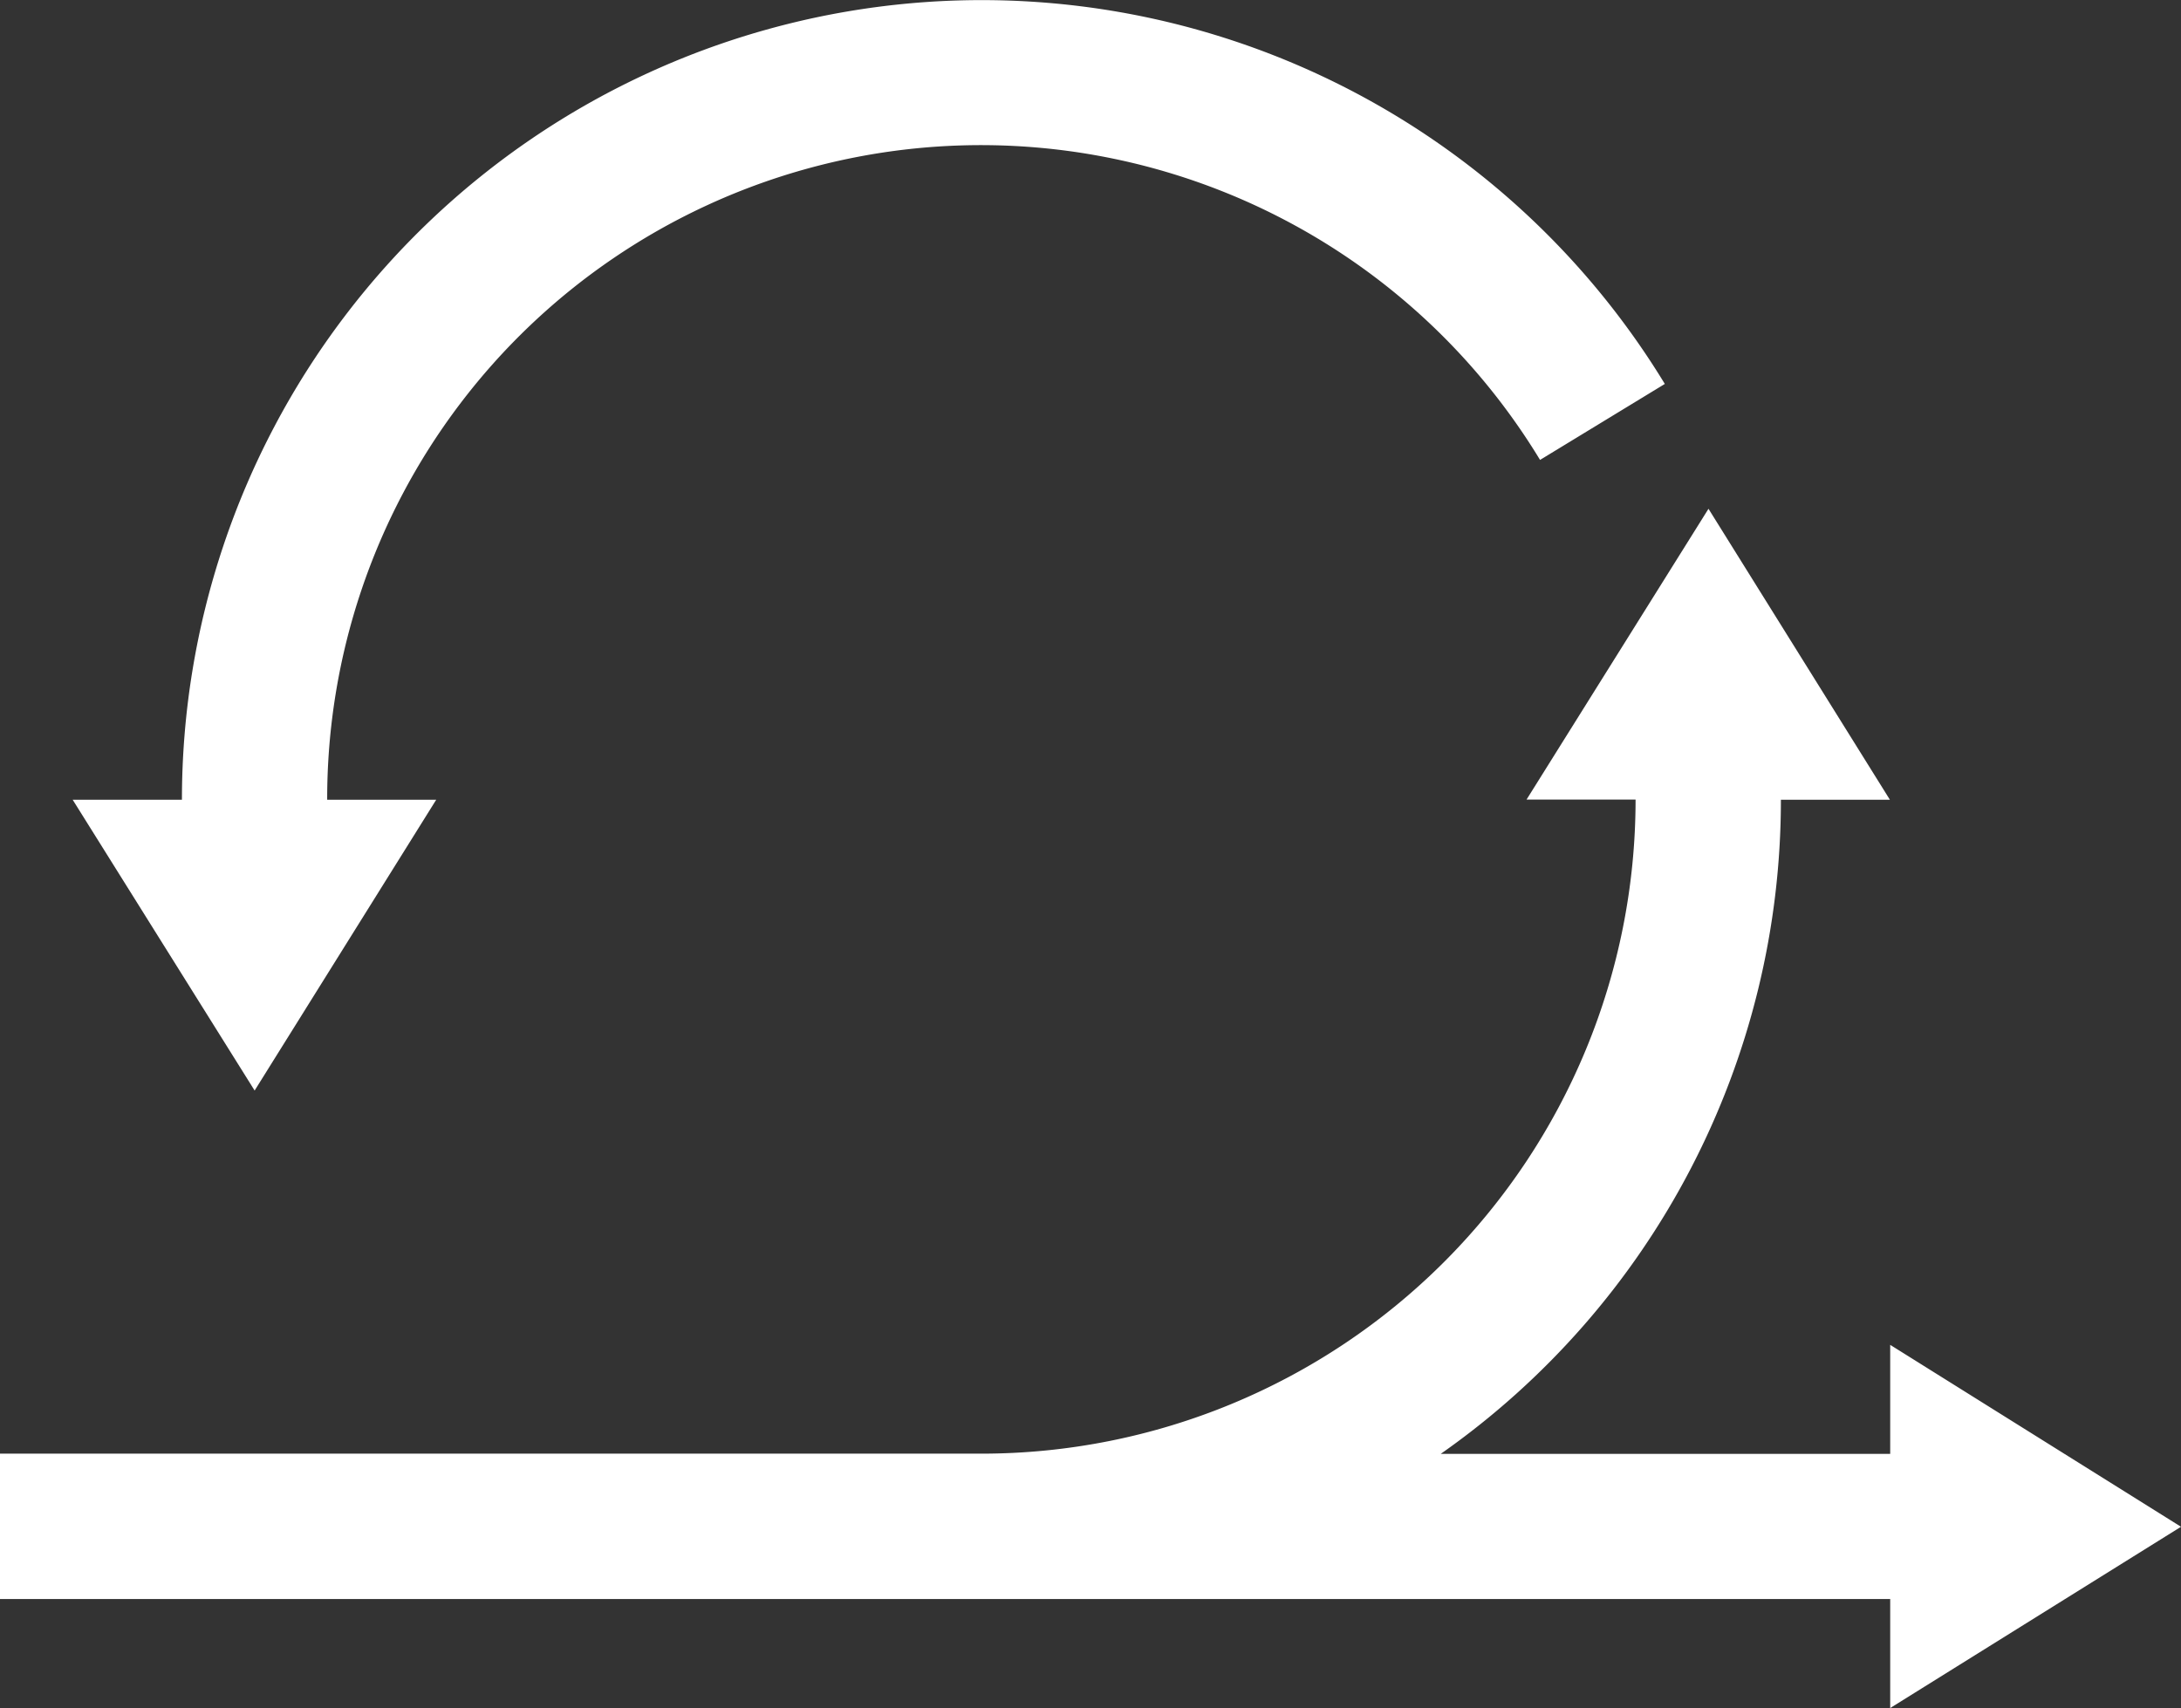
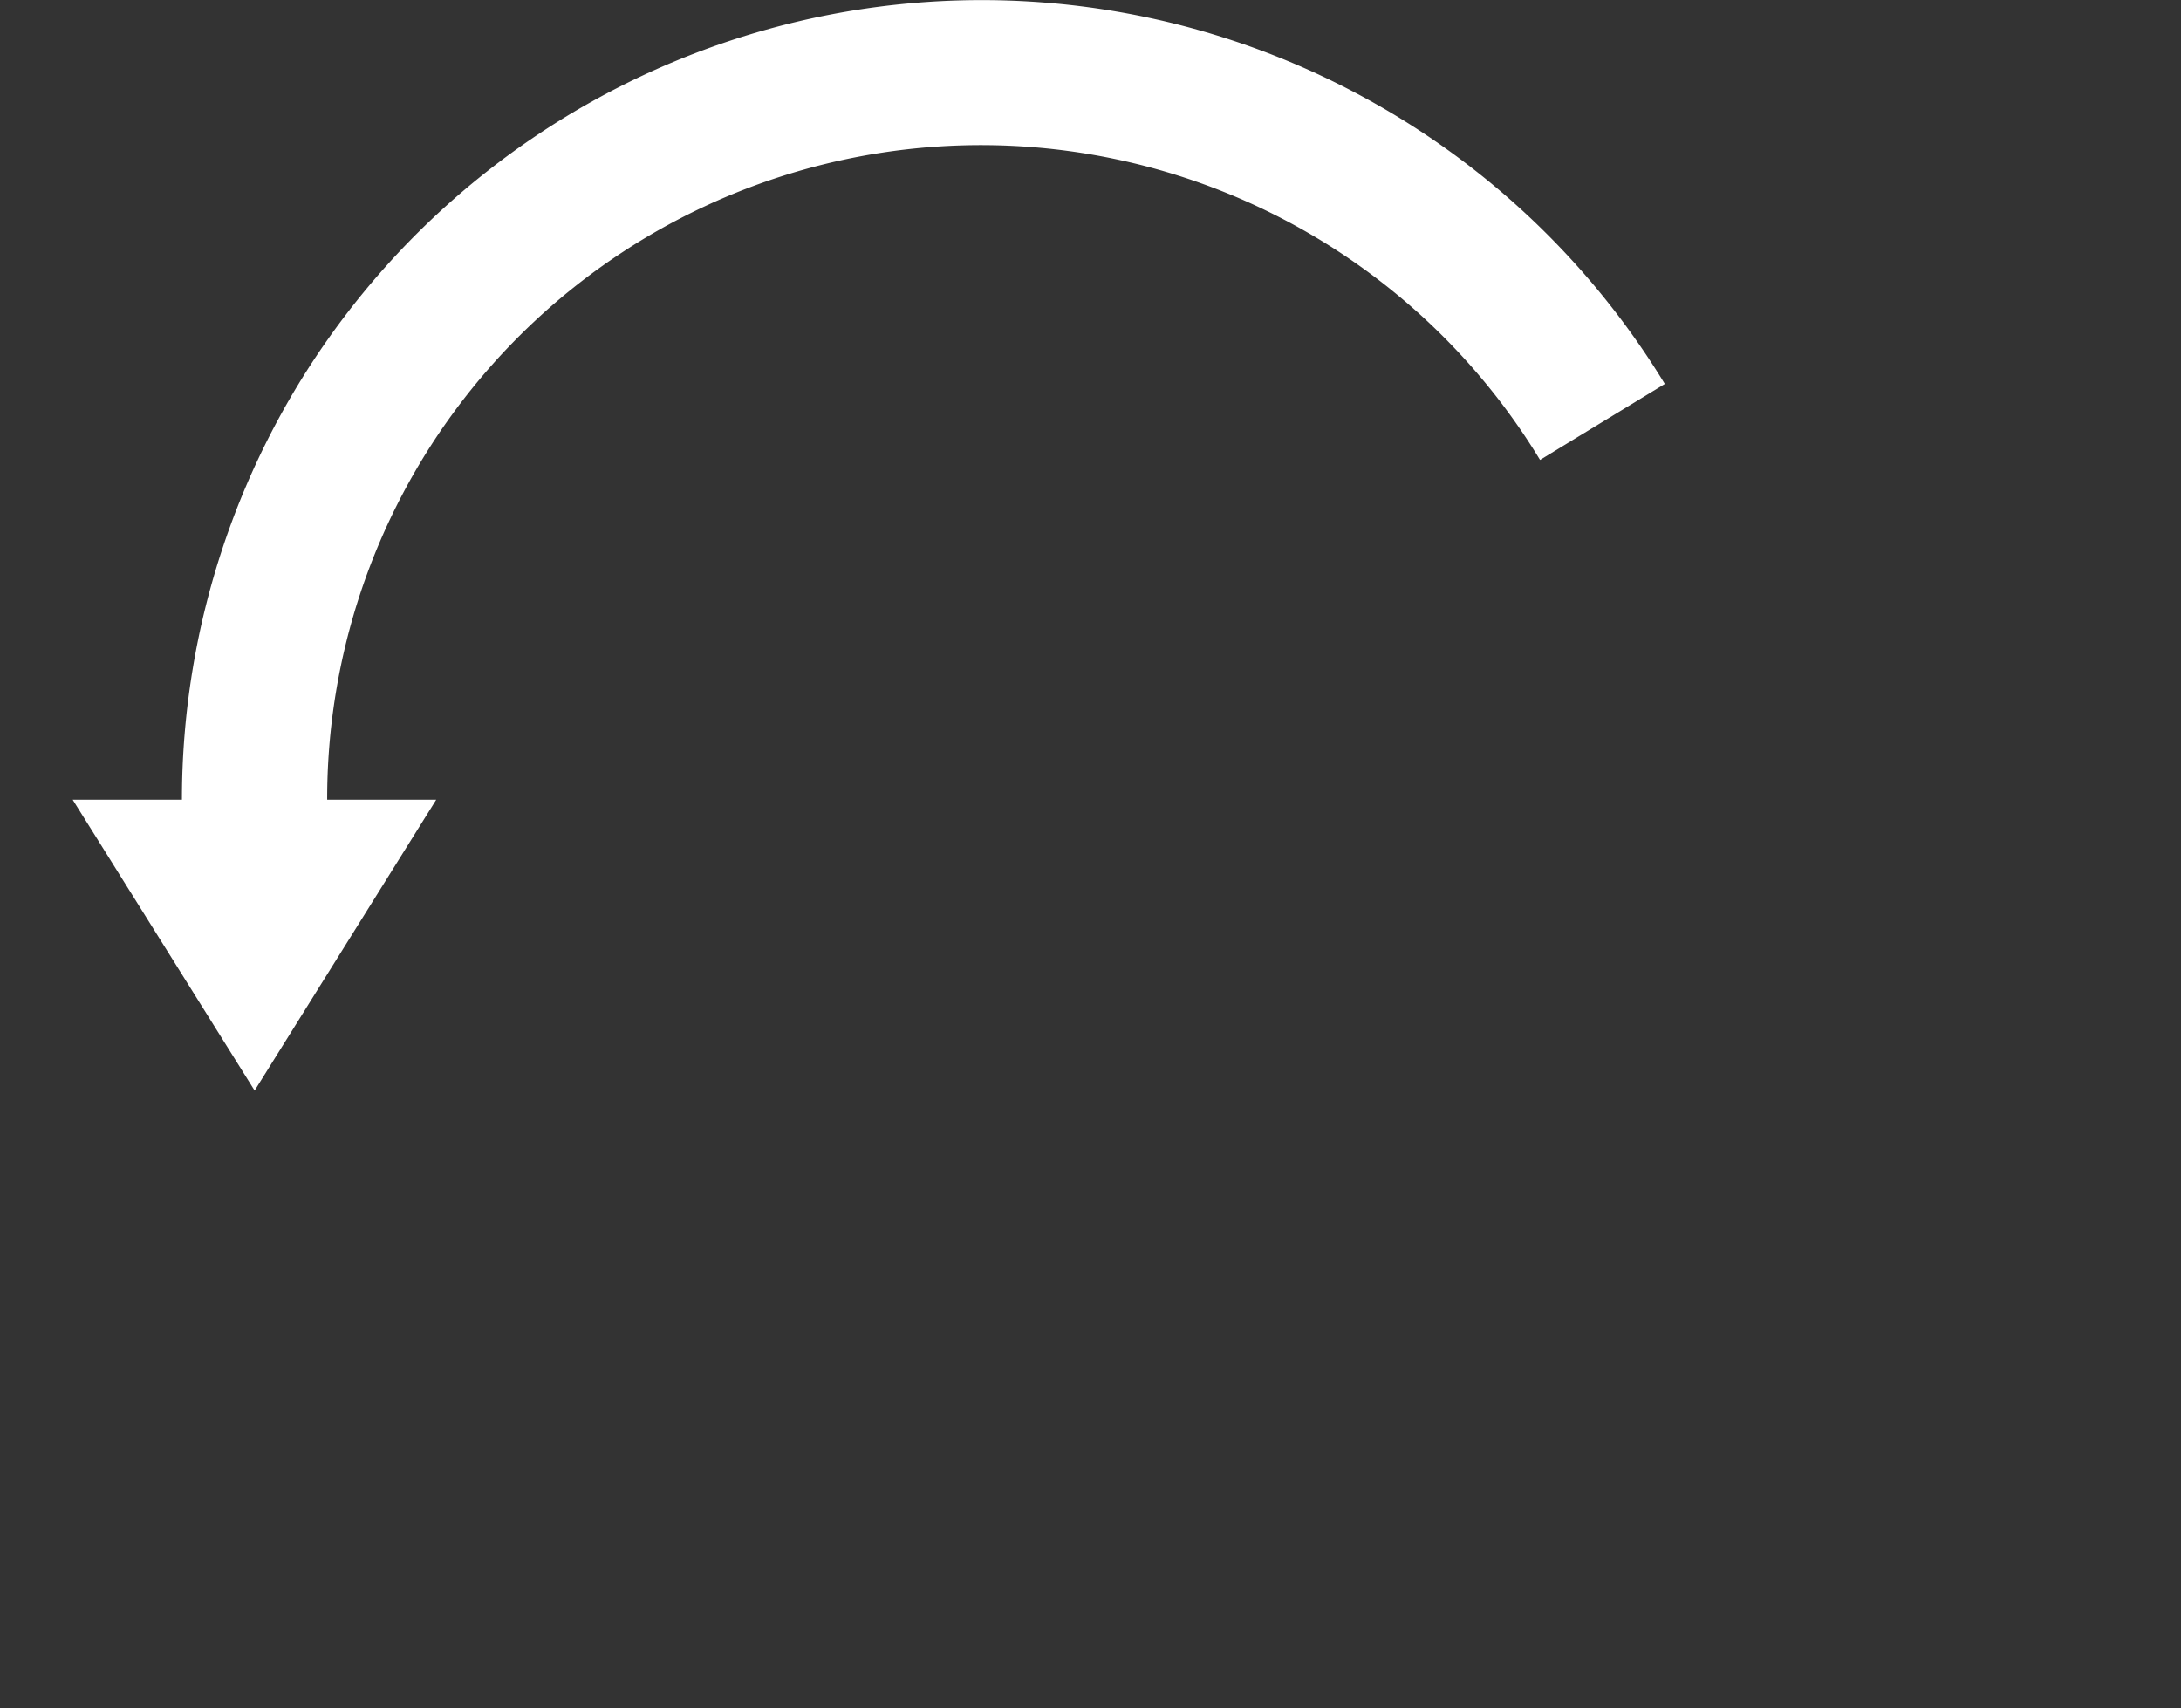
<svg xmlns="http://www.w3.org/2000/svg" width="30.57" height="23.947" viewBox="0 0 30.57 23.947">
  <rect x="0" y="0" width="30.57" height="23.947" fill="#333333" stroke="none" />
  <g id="Group_2657" data-name="Group 2657" transform="translate(-1416.326 -8882.556)">
    <path id="Path_15200" data-name="Path 15200" d="M101.342,81.208H99.814a9.164,9.164,0,0,1,17-4.764l1.749-1.065a11.21,11.21,0,0,0-20.785,5.829H96.247l2.55,4.076Z" transform="translate(1321.098 8812.559)" fill="#fff" />
-     <path id="Path_15201" data-name="Path 15201" d="M109.323,206.77l-4.076-2.55v1.528h-6.3a11.192,11.192,0,0,0,4.768-9.169h1.528L102.7,192.5l-2.55,4.076h1.528a9.169,9.169,0,0,1-9.169,9.169H78.753v2.038h26.494v1.528Z" transform="translate(1337.573 8697.188)" fill="#fff" />
  </g>
</svg>